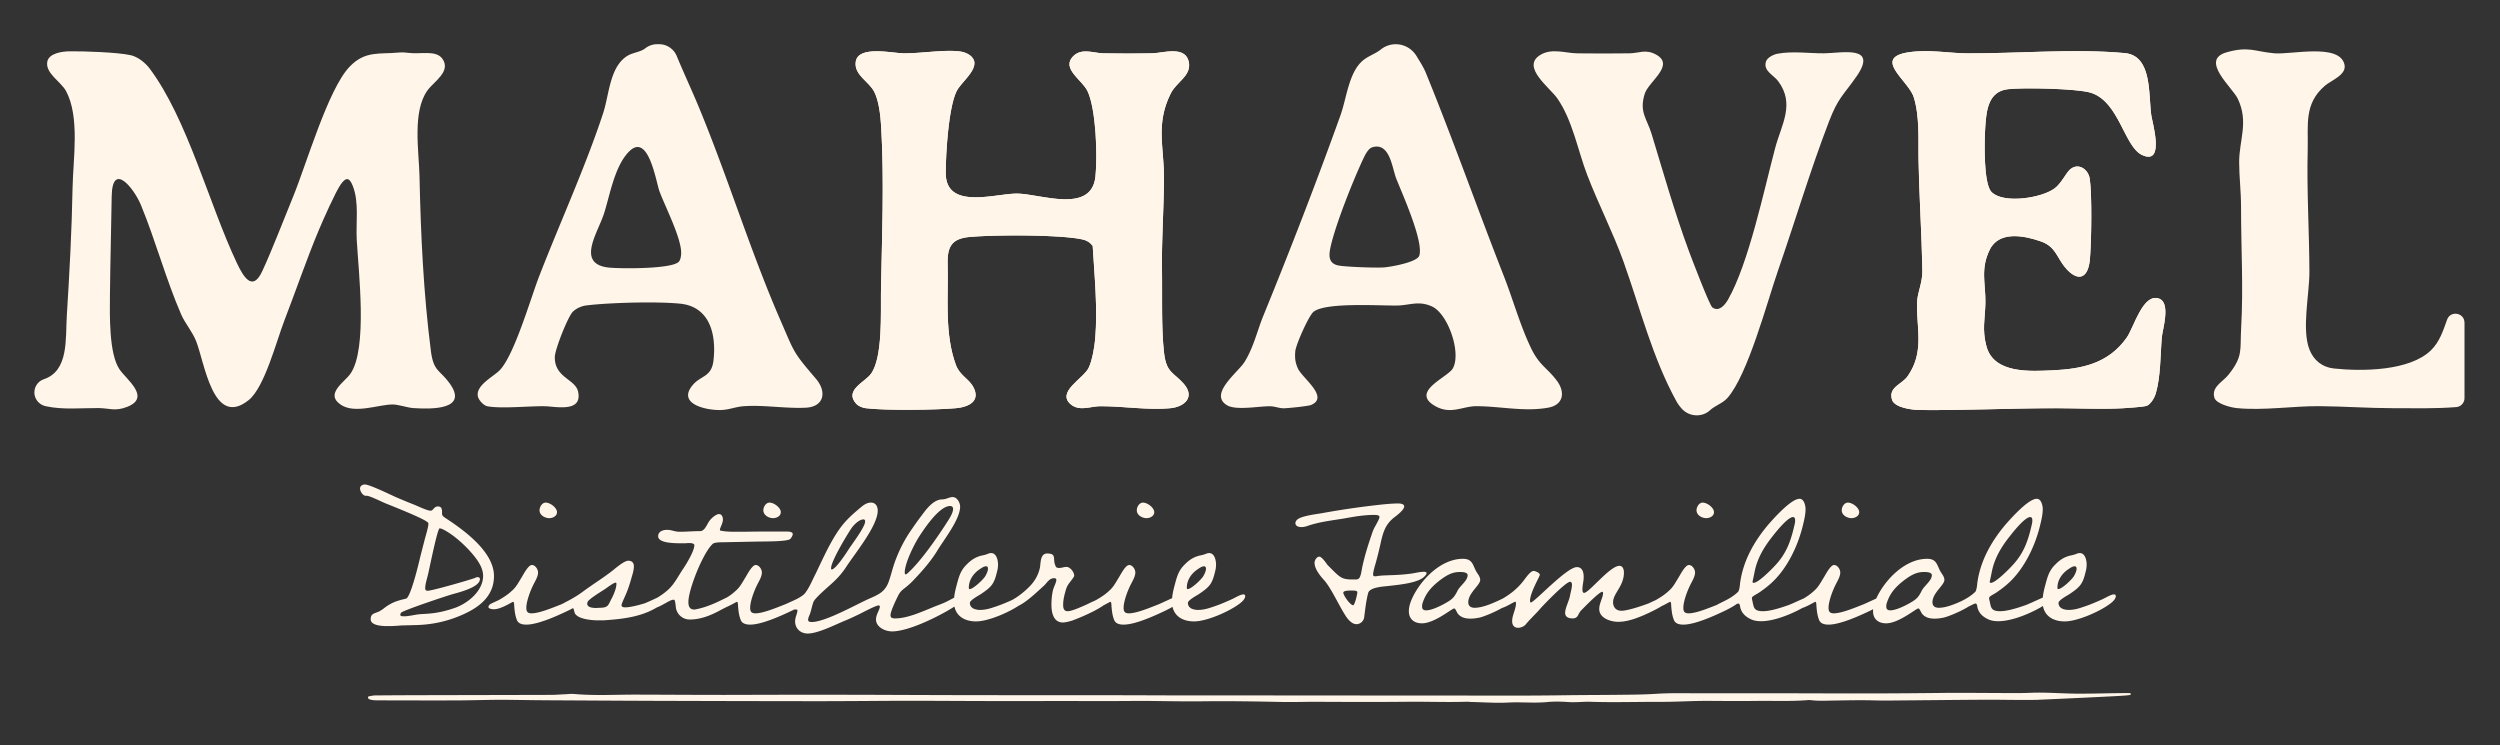
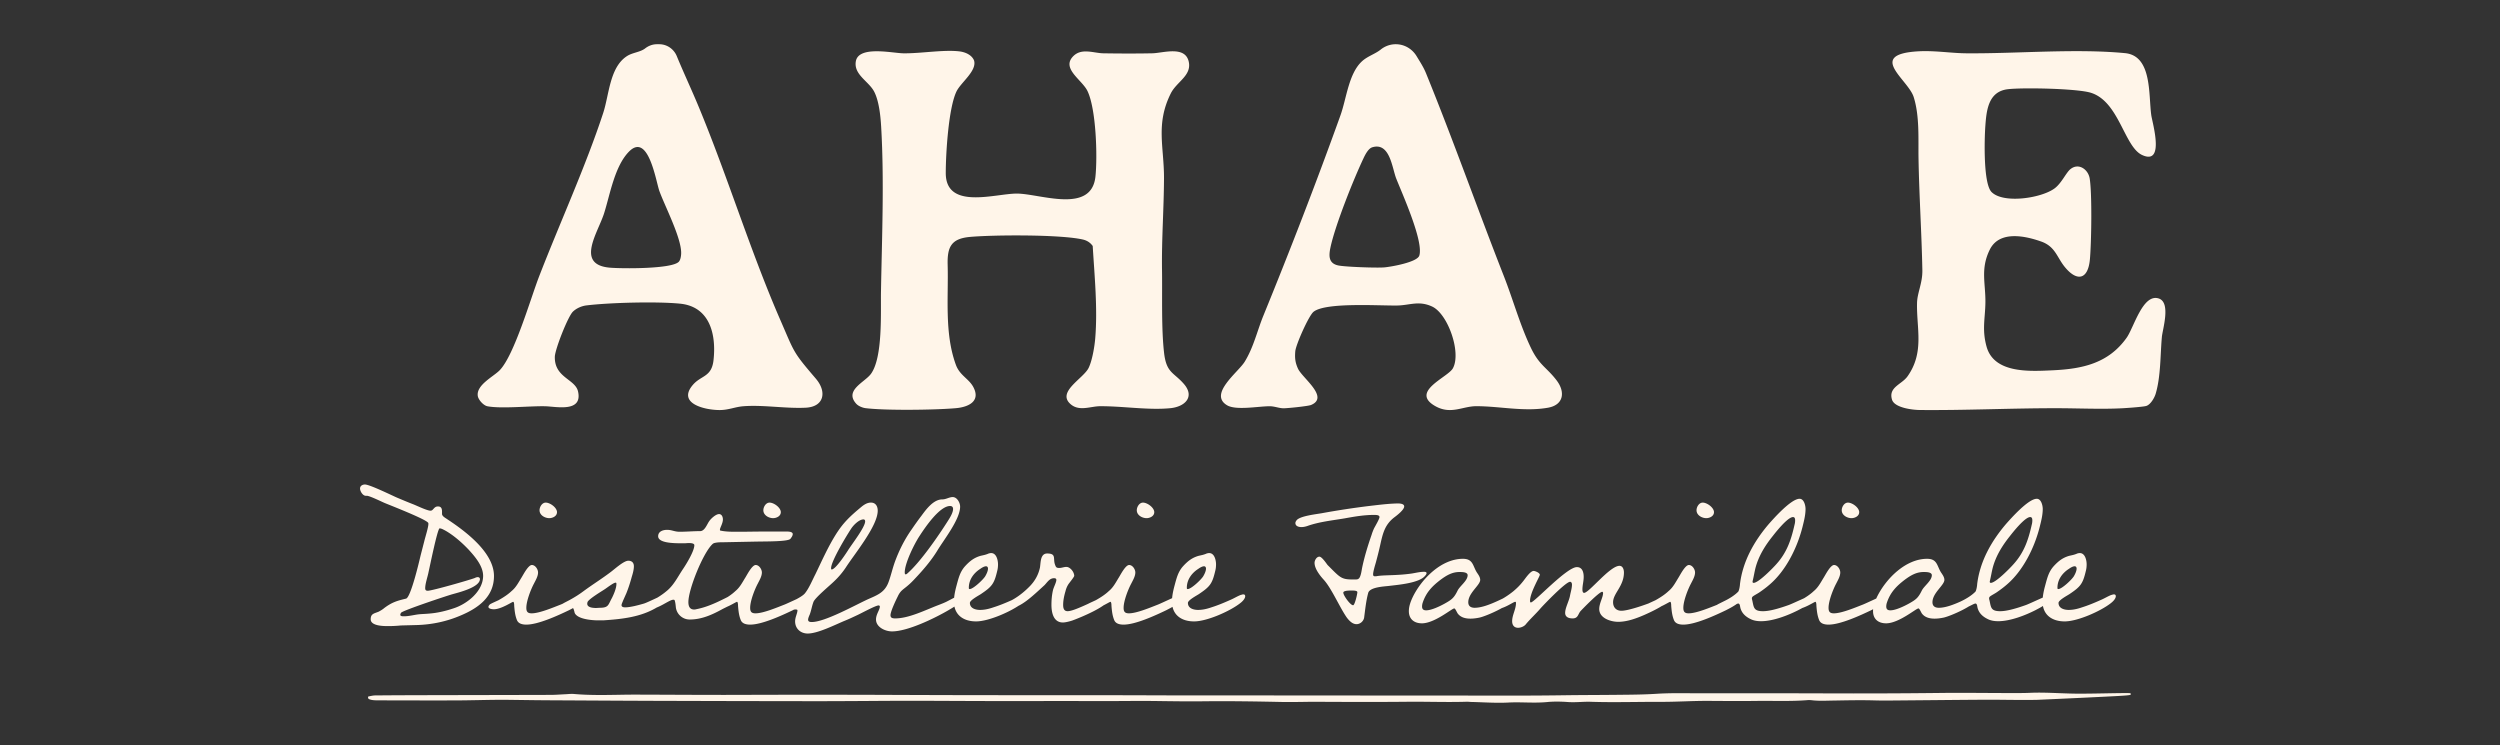
<svg xmlns="http://www.w3.org/2000/svg" data-name="Calque 1" viewBox="0 0 2391.64 712.97">
  <rect x="0" y="0" width="2391.64" height="712.97" fill="#333333" stroke="none" />
-   <path fill="#fff5e9" d="M1980.76 161.75c-4.26 3.41-8.46 13.42-15.15 18.43-12.58 9.42-49 14.97-60.38 3.52-8.01-8.06-6.82-50.58-5.95-62.95 1.08-15.31 2.87-33.15 21.49-35.39 14.37-1.72 66.34-.67 79.42 3.38 27.11 8.41 31.94 51.6 49.04 59.54 22.12 10.28 9.83-30.71 8.8-38.1-2.75-19.65.91-56.83-25.12-59.33-47.25-4.54-103.51.56-151.81.16-14.97-.12-30.67-2.87-46.54-1.87-48.9 3.05-9.14 26.93-3.84 43.64 5.79 18.25 4.32 40.16 4.65 58.96.6 35.16 2.99 71.17 3.66 106.79.24 12.23-4.84 21.4-5.08 31.28-.6 24.44 7.22 47.11-9.08 70.19-5.59 7.92-18.49 10.31-14.88 22.33 2.33 7.75 19.4 9.84 26.45 9.91 43.39.44 87.53-1.74 130.82-1.71 20.73.01 43.48 1.16 63.91 0 4.5-.26 18.9-1.26 21.98-2.15 4.1-1.19 7.88-7.67 9.06-11.62 4.96-16.54 4.41-37.49 5.95-54.36.69-7.61 8.77-32.85-2.88-36.8-15.31-5.2-23.84 27.68-30.85 37.54-17.4 24.48-42.31 29.8-70.56 31.11-21.64 1-56.24 3.36-63.43-22.7-4.47-16.17-1.35-26.63-1.1-41.82.31-18.47-4.97-32.43 4.22-50.94 9.08-18.31 33.33-13.32 49.12-7.73 13.49 4.78 15.03 14.95 22.41 24.11 11.71 14.55 22.38 12.54 24.19-6.83 1.49-15.97 2.2-62.63-.16-77.52-1.38-8.68-10.52-15.33-18.36-9.05M819.29 386.44c1.94 2.11 5.94 3.7 8.85 4.06 19.27 2.35 66.4 1.75 86.31 0 12.18-1.07 23.89-6.69 16.66-20.23-4.3-8.04-12.93-11.02-16.68-21.25-11.06-30.21-7.01-64.39-7.87-95.52-.47-17.14 3.27-25.24 21.54-26.85 23.04-2.04 86.67-2.39 107.9 2.53 3.77.87 7.11 2.96 9.33 6.18 1.73 28.67 4.8 59.82 2.39 88.5-.65 7.81-2.89 21.19-6.32 28.15-5.11 10.36-31.32 23.21-16.77 35.03 8.15 6.62 18.78 1.65 27.54 1.59 21.88-.16 46.16 3.95 67.38 1.89 13.85-1.34 23.91-10.79 12.86-23.37-9.7-11.04-16.59-10.32-18.8-29.46-2.71-23.41-1.62-54.99-1.98-79.02-.45-29.73 1.76-58.42 1.9-87.9.14-30.13-8.18-51.99 6.48-81.36 5.6-11.22 20.11-17.01 17.2-30.32-3.42-15.66-24.63-8.29-34.92-8.08-15.48.32-31.2.25-46.69.01-9.59-.15-21.26-5.55-29.34 3.22-10.69 11.61 8.88 22.19 14.02 32.78 8.35 17.21 9.71 62.74 7.65 81.97-3.84 35.93-52.78 16.39-74.98 16.22-20.5-.16-68.23 16.13-68.2-19.67.02-18.59 2.59-61.72 10.17-77.85 4.13-8.77 19.96-19.89 16.86-29.9-2.19-5.32-8.45-7.96-13.93-8.61-15.13-1.81-36.82 2.04-53.55 1.85-10.41-.12-43.06-7.68-45.6 7.76-2.09 12.71 12.42 18.99 17.56 28.89 4.59 8.83 6.05 22.94 6.65 32.98 3.07 51.75.75 107.05-.14 158.55-.35 19.88 1.86 62.47-9.52 78.37-5.83 8.13-26.05 15.75-13.98 28.88M32.89 375.4c0-5.7 3.63-10.81 9.04-12.62 24.11-8.04 20.59-38.86 22-61.09 2.59-40.81 4.73-81.3 5.5-122.37.51-27.14 7.1-67.51-6.29-92.29-4.81-8.89-19.87-16.86-17.92-27.92 1.43-8.15 14.22-9.94 21.26-10.03 13.65-.17 46 .91 58.48 3.7 6.91 1.54 14.05 7.22 18.22 12.8 36.17 48.29 56.72 129.49 83.22 185.62 6.15 13.02 14.96 28.78 24.48 8.24 9.69-20.89 20.22-48.69 29.28-70.67 12.9-31.31 33.56-103.29 54.27-124.95 14.96-15.65 28.71-11.73 47.24-13.57 3.43-.34 6.87.05 10.29.44 10.63 1.21 25.22-2.91 31.21 5.46 8.72 12.18-8.13 21.81-14.3 30.42-14.62 20.41-8.05 58.38-7.54 82.42 1.19 55.61 3.79 111.56 10.9 166.95 2.52 19.57 8.39 17.73 17.73 30.52 18.92 25.89-17.61 24.99-34.29 23.95-6.48-.4-14.27-3.59-20.62-3.47-13.33.26-35.52 9.03-48.73.43-16.06-10.44 3.19-21.64 8.89-29.79 16.73-23.91 7.67-98.31 6.06-128.21-.88-16.41 2.4-35.73-3.74-51.39-3.05-7.8-6.15-9.11-11.41-1.81-5.02 6.97-17.34 34.87-21.26 44.23-11.57 27.59-21.95 58.11-32.78 86.13-7.68 19.86-18.97 63.97-34.12 76.17-34.24 27.57-42.23-36.21-50.4-56.47-3.79-9.39-10.56-16.92-14.24-25.39-14.65-33.73-24.44-70.56-38.45-104.58-6.6-16-27.56-42.54-28.03-8.29-.43 31.51-1.39 63.11-1.67 94.68-.16 18.77-1 55.27 8.99 70.45 6.38 9.69 30.52 26.87 7.83 35.99-11.93 4.79-17.37 1.34-27.87 1.28-16.84-.09-34.14 1.81-50.47-1.79-6.24-1.37-10.78-6.78-10.78-13.16m1590.25 21.9c-5.77 0-11.22-2.61-14.89-7.06-1.49-1.81-2.94-3.59-4-5.5-23.5-42.39-35.04-89.74-51.25-134.87-9.85-27.42-24-54.94-34.6-82.59-8.91-23.22-14.05-52.37-28.54-73.14-7.3-10.47-34.4-29.84-16.86-41.26 11.21-7.31 24.34-2.02 35.88-1.88 16.66.22 33.47.2 50.13-.01 8.81-.11 15.02-4.16 24.78.93 19.45 10.15-6.55 25.89-10.3 37.67-5.6 17.59 2.11 23.91 6.53 38.48 11.26 37.17 21.92 74.66 35.34 111.14 2.73 7.41 20.06 52.84 22.73 54.82 6.31 4.7 12.08-2.18 15.12-7.54 19.74-34.77 34.3-104.48 44.95-144.61 6.06-22.82 19.3-42.25 2.96-64.25-4.44-5.97-14.34-9.71-11.75-18.58 1.19-4.08 7.34-7.01 11.3-7.72 14.62-2.63 29.99-.24 44.32-.35 16.59-.13 52.28-8.34 30.99 22.23-12.46 17.89-17.46 20.14-26.16 42.77-17.92 46.6-32.43 95.47-48.76 142.54-10.54 30.39-28.94 100.08-48.46 122.15-4.6 5.2-11.84 7.23-16.81 11.87-3.4 3.17-7.98 4.77-12.64 4.77m734.54-88.62v72.15c0 4.44-3.38 8.23-7.81 8.58-20.01 1.6-40.19 1.08-60.33 1.06-23.37-.01-47.06-1.74-70.56-1.94-25.1-.21-53.77 4.4-79.28 1.84-5.55-.56-19.49-4.1-21.25-9.8-3.2-10.39 7.81-15.07 13.43-22.1 14.24-17.79 10.91-23.72 12.12-44.75 2.2-38.27-.1-76.88-.1-115.56 0-15.35-1.79-29.15-1.8-43-.02-21.29 9.3-38.3-1.26-60.62-5.27-11.13-36.78-37.16-10.7-44.54 21.26-6.02 26.93-.65 45.66.97 16.29 1.41 62.1-9.89 67.03 10.64 2.4 9.98-12.61 15.15-18.67 20.36-20.22 17.37-15.88 37.33-16.49 61.2-1 39.01 1.5 77.84 1.63 116.94.06 21.28-7.58 54.95.09 74.36 4.04 10.25 12.24 16.84 23.33 18.02 26.82 2.87 72.44 2.55 92.88-17.42 8.42-8.23 11.69-18.99 15.45-29.35 3.27-8.99 16.61-6.61 16.61 2.96" />
  <path fill="#fff5e9" d="M819.29 386.44c-12.07-13.12 8.15-20.74 13.98-28.88 11.39-15.89 9.18-58.49 9.52-78.37.9-51.49 3.22-106.8.14-158.55-.6-10.04-2.07-24.16-6.65-32.98-5.14-9.9-19.65-16.18-17.56-28.89 2.54-15.44 35.19-7.89 45.6-7.76 16.73.19 38.42-3.66 53.55-1.85 5.48.65 11.73 3.29 13.93 8.61 3.1 10.01-12.73 21.14-16.86 29.9-7.59 16.13-10.15 59.26-10.17 77.85-.03 35.8 47.7 19.52 68.2 19.67 22.19.17 71.14 19.71 74.98-16.22 2.06-19.23.7-64.77-7.65-81.97-5.14-10.58-24.72-21.17-14.02-32.78 8.08-8.77 19.75-3.37 29.34-3.22 15.48.24 31.21.31 46.69-.01 10.29-.21 31.5-7.58 34.92 8.08 2.91 13.31-11.6 19.1-17.2 30.32-14.66 29.37-6.34 51.24-6.48 81.36-.14 29.48-2.34 58.17-1.9 87.9.36 24.03-.73 55.61 1.98 79.02 2.21 19.13 9.1 18.41 18.8 29.46 11.05 12.58.99 22.03-12.86 23.37-21.22 2.05-45.5-2.05-67.38-1.89-8.76.06-19.39 5.03-27.54-1.59-14.55-11.82 11.66-24.68 16.77-35.03 3.43-6.95 5.67-20.34 6.32-28.15 2.41-28.67-.66-59.82-2.39-88.5-2.22-3.22-5.56-5.31-9.33-6.18-21.23-4.92-84.86-4.57-107.9-2.53-18.27 1.61-22.01 9.71-21.54 26.85.86 31.13-3.19 65.32 7.87 95.52 3.75 10.23 12.38 13.21 16.68 21.25 7.23 13.54-4.48 19.16-16.66 20.23-19.9 1.76-67.03 2.35-86.31 0-2.91-.35-6.91-1.94-8.85-4.06m1161.45-224.67c7.83-6.28 16.98.37 18.36 9.05 2.37 14.89 1.65 61.55.17 77.52-1.81 19.37-12.48 21.38-24.2 6.83-7.38-9.16-8.92-19.34-22.41-24.11-15.79-5.59-40.04-10.58-49.12 7.73-9.19 18.51-3.91 32.47-4.22 50.94-.25 15.19-3.37 25.65 1.1 41.83 7.2 26.05 41.8 23.69 63.43 22.69 28.26-1.31 53.17-6.63 70.57-31.11 7-9.86 15.54-42.73 30.84-37.54 11.65 3.95 3.58 29.19 2.88 36.8-1.54 16.87-1 37.82-5.95 54.36-1.18 3.95-4.96 10.43-9.06 11.62-3.08.89-17.48 1.89-21.98 2.15-20.43 1.16-43.18.01-63.9 0-43.3-.03-87.44 2.15-130.83 1.71-7.05-.07-24.11-2.16-26.45-9.91-3.62-12.02 9.28-14.41 14.88-22.33 16.29-23.07 8.47-45.74 9.07-70.19.25-9.89 5.32-19.06 5.09-31.28-.68-35.62-3.07-71.63-3.67-106.79-.32-18.79 1.14-40.71-4.65-58.96-5.3-16.71-45.05-40.58 3.84-43.64 15.87-1 31.57 1.75 46.55 1.87 48.3.4 104.55-4.7 151.81-.16 26.03 2.5 22.36 39.68 25.11 59.33 1.04 7.39 13.32 48.37-8.8 38.1-17.1-7.94-21.93-51.13-49.04-59.54-13.08-4.06-65.04-5.11-79.42-3.38-18.62 2.24-20.41 20.08-21.49 35.39-.87 12.38-2.06 54.9 5.95 62.95 11.38 11.45 47.8 5.9 60.38-3.52 6.69-5.01 10.89-15.02 15.15-18.43m-622.95 82.74c-1.94 6.38-26.87 10.73-33.46 11.32-7.23.64-37.9-.48-44.23-1.88-9.25-2.04-8.97-9.29-7.36-16.98 4.43-21.15 22.03-65.19 31.65-85.52 1.64-3.47 4.59-9.37 8.45-10.53 16.87-5.06 18.92 19.95 22.84 29.88 5.9 14.93 26.3 59.99 22.12 73.7m131.25 119.3c-9.58-12.46-16.45-14.28-24.39-30.76-10.45-21.7-17.13-46.25-25.97-68.81-25.27-64.41-48.44-130.23-74.56-194.29-2.4-5.87-5.79-10.93-8.9-16.12-4.23-7.05-11.73-11.48-19.95-11.48-5.22 0-10.28 1.78-14.35 5.05-5.36 4.32-12.61 6.34-17.99 11.28-12.78 11.76-14.75 35.46-20.61 51.77-22.71 63.29-48.3 129.32-73.75 191.65-5.9 14.45-9.32 30.22-17.93 44.12-6.23 10.04-34.69 30.82-16.78 41.52 8.42 5.03 29.37 1.05 40.44.93 4.99-.06 9.24 1.97 13.7 1.95 4.08-.02 23.46-2 26.26-3.18 17.68-7.43-8.48-25.72-12.58-34.78-2.63-5.81-3.1-10.1-2.56-16.56.51-6.19 12.81-33.95 17.41-37.73 11.4-9.37 63.25-5.76 80.12-6.06 12-.21 20.57-4.92 33.35.97 15.22 7.02 28.15 44.26 19.86 59.14-4.87 8.73-41.25 22.25-16.87 36.1 14.94 8.49 26.13.07 39.42.1 22.71.05 45.78 5.5 68.51 1.45 14.86-2.64 16.82-14.92 8.11-26.26M649.39 250.39c-6.64 7.1-54.9 6.65-65.96 5.68-33.22-2.9-11.43-33.3-5.47-52.15 5.65-17.9 9.99-44.62 23.56-58.67 18.79-19.46 26.01 28.51 29.31 37.57 5.33 14.68 21.68 45.92 20.79 60.24-.14 2.26-.67 5.67-2.22 7.32m131.13 111.9c-22.34-26.06-20.28-24.66-33.85-55.77-28.92-66.36-50.39-137.18-78.27-204.36-6.72-16.21-14.25-32.17-20.94-48.42-2.82-6.86-9.39-11.42-16.81-11.42h-2.19c-4.08 0-8 1.45-11.24 3.96-4.79 3.71-11.96 3.92-17.3 7.32-16.75 10.67-17.09 36.9-22.92 54.63-16.77 51.08-41.5 105.2-61.17 155.97-8.27 21.34-23.7 75.19-37.67 89.86-5.89 6.18-22.73 14.16-21.09 24.79.57 3.69 5.47 9.11 9.26 9.82 13.48 2.53 39.83-.34 55.17-.02 10.33.21 36.09 6.29 31.47-14.2-2.68-11.84-22.66-13.12-22.2-33.12.16-7.1 12.53-38.56 17.29-43.16 3.35-3.24 8.31-5.43 12.97-5.99 22.41-2.71 67.46-3.89 89.63-1.66 28.53 2.86 34.72 29.62 31.9 54.26-1.84 16.05-11.87 14.26-19.7 23.39-15.39 17.93 11.61 24.16 25.72 24.11 8.41-.02 14.5-2.98 22.35-3.62 19.12-1.54 40.6 2.36 59.95 1.37 17.54-.89 20.33-15.25 9.62-27.73m1254.07 300.73c-7.14.03-14.4.16-21.41.29-7.83.15-15.92.29-23.89.29-6.18.01-12.9-.24-19.36-.49-9.24-.36-18.79-.73-27.63-.33-4.97.23-10.09.23-15.04.24h-.37c-8.59 0-17.41-.05-26.28-.1-14.53-.08-29.54-.18-43.8-.01-36.23.42-73.12.57-112.74.4-32.89-.12-66.33-.09-98.68-.08h-16.44c-3.79 0-7.54-.01-11.32-.04-10.88-.09-22.14-.16-32.96.53-11.74.75-23.59.86-35.07.96l-4.58.05c-6.92.07-13.85.11-20.78.15-9.31.05-18.62.11-27.92.24-28.25.43-56.97.38-84.75.31-10.81-.02-21.62-.05-32.44-.04-27.11.04-54.22-.01-81.33-.04-15.7-.02-31.4-.03-47.09-.05l-52.19-.02c-23.19 0-46.39 0-69.59-.03-9.59 0-19.18-.05-28.76-.08-9.59-.03-19.18-.07-28.77-.08-20.45-.02-40.9-.02-61.35-.03-29.75-.01-59.49-.02-89.24-.07-17.8-.03-35.59-.1-53.38-.16-18.37-.07-36.74-.15-55.11-.18-38.19-.06-72.23-.02-104.06.1-21.28.08-42.9-.02-63.82-.11-11.91-.05-23.83-.11-35.74-.13-5.9-.01-11.75.08-17.49.18-13.8.23-28.08.45-42.01-.79-2.04-.19-4.22-.03-6.34.12-.86.06-1.71.12-2.55.15-1.54.07-3.08.16-4.62.25-2.79.16-5.68.33-8.51.34-25.84.07-51.67.13-77.51.18l-46.49.1c-16.56.04-31.04.12-44.29.24-1.62.02-3.2.34-4.73.65l-1.27.25-.71.26-.07.64c-.07.6.26 1.4.94 1.72 2.39 1.08 5.5 1.18 8.48 1.18l19.19.05c18.38.05 37.4.08 56.09.02 6.92-.03 13.96-.16 20.77-.29 9.86-.19 20.03-.4 30.05-.25l5.47.07c11.2.16 22.79.32 34.2.37 11.64.06 23.29.12 34.93.19 20.78.12 41.56.24 62.35.31 48.85.15 105.64.31 161.53.34 13.91-.04 28.22-.1 41.98-.19 12.57-.09 25.14-.18 37.71-.19 15.89-.02 31.84.06 47.76.13 11.37.05 22.75.1 34.12.12 14.77.02 29.53 0 44.29-.01l22.15-.02c7.26 0 14.5.01 21.74.02 15.37.05 31.26.06 46.88-.08 10.71-.12 21.61.04 32.15.18 11.17.14 22.72.3 34.11.16 26.77-.33 52.98.11 77.31.63 6.44.12 12.98.03 19.31-.05 4.63-.07 9.27-.16 13.9-.12l4.17.02c26.89.12 54.69.24 82.05-.05 7.93-.1 16.01 0 23.82.08 11.01.12 22.41.25 33.65-.11.82-.05 1.66.04 2.49.1.62.05 1.23.1 1.85.12 3.55.07 7.11.21 10.68.35 5.32.2 10.75.41 16.14.41 2.84 0 5.67-.06 8.47-.2 5.48-.31 11.05-.19 16.44-.08 6.88.14 14 .27 21.03-.42 5.53-.55 12.1-.54 19.49-.01 4.22.31 8.38.13 12.41-.05 3.16-.14 6.45-.29 9.67-.17 14.13.47 28.49.32 42.38.19 7.81-.08 15.91-.15 23.83-.12 7.64.02 15.41-.22 22.91-.47 7.71-.25 15.67-.53 23.51-.46h2.27c14.46.11 29.43.2 44.11.01 5.2-.08 10.51-.04 15.64 0 10.84.07 22.06.14 33.02-.77 1.45-.11 3.07.05 4.17.18 5.29.6 10.66.46 15.87.34 1.35-.03 2.71-.07 4.06-.08l5.69-.1c11.08-.19 22.55-.38 33.84-.05 7.09.21 14.32.13 21.32.06l5.18-.05c10.14-.08 20.27-.18 30.4-.27 15.59-.15 31.19-.29 46.79-.39 7.74-.04 15.28.02 22.58.1 9.35.1 19.02.2 28.96.02h.02s22.3-.98 44.59-2.04c32.02-1.53 41.48-2 44.27-2.58h.03c1.14-.25 1.14-.51 1.12-.88-.02-.98-.46-.97-3.88-.97h.03Zm-10.5-92.78c0-1.02-.61-1.63-1.83-1.63-.81 0-1.63.4-2.64.61-3.47 1.42-6.72 3.46-10.19 4.89-5.91 2.64-11.81 5.09-17.72 6.93-4.07 1.42-8.35 2.44-12.62 2.44s-9.78-1.42-9.78-6.72c0-2.64 8.55-7.13 10.39-8.35 10.59-7.13 12.83-9.78 15.69-22 .61-2.24.82-4.28.82-6.51 0-3.87-1.42-10.8-6.52-10.8-1.02 0-1.63.2-2.44.4-2.65 1.23-5.09 1.63-7.74 2.24-6.31 1.83-10.39 5.09-14.87 9.98-5.09 5.7-6.31 12.02-8.35 19.35-1.23 4.69-2.24 9.58-2.24 14.46 0 12.63 8.96 18.94 21.19 18.94s34.43-9.78 44.2-17.52c1.83-1.42 4.68-4.07 4.68-6.72m-37.51-26.27c0 2.24-1.42 5.29-2.64 7.33-1.83 3.06-11.41 12.23-14.87 12.23-.82 0-.82-.61-.82-1.22 0-7.94 4.89-14.26 11-18.13 1.42-1.02 3.67-2.44 5.5-2.44 1.23 0 1.83 1.02 1.83 2.24m-24.03 27.08c0-.61-.2-2.24-1.02-2.24-1.63 0-19.96 8.76-23.43 9.98-6.93 2.45-17.31 5.91-24.65 5.91-8.96 0-8.76-3.66-10.18-10.18-.2-.82-.41-1.42-.41-2.24 0-.61.41-1.23.81-1.63 1.83-1.42 4.48-2.65 6.52-4.07 3.26-2.24 6.31-4.48 9.37-7.13 15.68-13.24 26.48-35.04 31.57-54.8 1.42-5.7 3.05-11.81 3.05-17.72 0-3.26-1.43-9.78-5.7-9.78-8.15 0-24.85 18.94-29.54 24.24-14.05 16.5-24.85 35.65-27.5 57.44 0 1.43-.82 6.52-1.83 7.34-3.67 3.66-8.76 6.72-13.44 8.96l-6.12 3.05c-.61.61-1.42 1.42-1.42 2.44 0 1.83 3.87 2.24 5.09 2.24 6.72 0 14.05-5.5 16.09-5.5 1.02 0 1.43 1.22 1.63 2.04.2 1.22.4 2.44.82 3.46 1.83 4.89 5.7 7.74 10.18 9.78 2.85 1.23 6.11 1.63 9.16 1.63 11.41 0 25.67-5.5 35.65-10.59 3.87-2.04 15.27-7.74 15.27-12.63m-18.3-73.13c0 1.43-.21 2.85-.61 4.28-3.26 14.46-7.33 26.48-17.52 37.68-3.05 3.46-16.91 17.72-21.59 17.72-.61 0-1.02-.41-1.02-1.02 0-.41.2-.82.2-1.22 1.02-4.08 1.63-8.15 2.65-12.23 3.05-11.4 9.16-21.18 16.5-30.35 2.85-3.66 14.26-18.13 19.35-18.13 1.83 0 2.04 1.83 2.04 3.26m-139.94 98.4c12.22 0 28.72-14.26 30.96-14.26 1.23 0 2.65 4.28 3.67 5.29 2.85 3.46 7.33 4.48 11.81 4.48 2.85 0 5.91-.41 8.76-1.02 6.52-1.42 32.79-12.62 32.79-19.76 0-.81-.2-2.24-1.02-2.24-4.28 0-23.43 12.63-36.46 12.63-3.46 0-6.11-1.42-6.11-5.29 0-8.96 11.41-16.3 11.41-21.39 0-2.85-2.04-5.29-3.47-7.54-3.67-6.11-3.46-12.63-13.04-12.63-20.57 0-39.31 18.95-47.87 36.26-2.04 4.28-3.87 8.96-3.87 13.85 0 7.54 5.09 11.61 12.43 11.61m43.8-46.03c0 5.3-7.33 10.19-9.57 14.67-3.47 7.13-5.7 8.76-12.63 12.63-4.48 2.45-12.43 6.31-17.52 6.31-2.44 0-3.87-1.02-3.87-3.66 0-1.22.2-2.45.61-3.67 3.26-9.78 8.96-15.69 16.91-21.79 5.5-4.07 11-7.54 18.13-7.54h.82c2.45 0 7.13.2 7.13 3.05m-69.47-60.29c0-4.28-6.52-9.16-10.8-9.16-3.47 0-5.91 4.07-5.91 7.33 0 4.69 5.09 7.54 9.37 7.54 3.05 0 7.33-1.83 7.33-5.7m26.9 81.06c0-.61-.2-2.24-1.22-2.24-1.83 0-18.94 8.35-22.21 9.58-7.33 2.85-20.37 8.35-27.7 8.35-3.87 0-5.09-1.63-5.09-5.29 0-6.52 4.28-17.52 7.34-23.22 1.63-3.26 3.87-6.93 3.87-10.59 0-3.05-2.65-7.13-5.91-7.13-3.47 0-8.15 9.17-9.78 11.81-3.05 4.89-5.3 9.58-9.78 13.24-3.67 3.46-7.94 6.11-12.23 8.56-1.63.81-7.33 3.26-8.35 4.07-.61.61-1.43 1.42-1.43 2.44 0 1.83 3.87 2.24 5.1 2.24 7.13 0 17.51-7.13 18.53-7.13s1.02 3.26 1.02 3.87c.41 4.69.82 9.16 2.65 13.65 1.43 3.46 5.29 4.28 8.96 4.28 11.41 0 30.35-8.76 40.95-13.85 3.87-2.04 15.27-7.53 15.27-12.63m-69.85-.01c0-.61-.21-2.24-1.02-2.24-1.63 0-19.97 8.76-23.43 9.98-6.93 2.45-17.32 5.91-24.65 5.91-8.96 0-8.76-3.66-10.19-10.18-.2-.82-.41-1.42-.41-2.24 0-.61.41-1.23.82-1.63 1.83-1.42 4.48-2.65 6.52-4.07 3.26-2.24 6.31-4.48 9.37-7.13 15.69-13.24 26.48-35.04 31.57-54.8 1.42-5.7 3.05-11.81 3.05-17.72 0-3.26-1.42-9.78-5.7-9.78-8.15 0-24.85 18.94-29.54 24.24-14.05 16.5-24.85 35.65-27.49 57.44 0 1.43-.82 6.52-1.83 7.34-3.67 3.66-8.76 6.72-13.45 8.96l-6.11 3.05c-.61.61-1.43 1.42-1.43 2.44 0 1.83 3.87 2.24 5.1 2.24 6.72 0 14.05-5.5 16.09-5.5 1.02 0 1.42 1.22 1.63 2.04.2 1.22.41 2.44.81 3.46 1.83 4.89 5.7 7.74 10.19 9.78 2.85 1.23 6.11 1.63 9.16 1.63 11.41 0 25.67-5.5 35.65-10.59 3.87-2.04 15.28-7.74 15.28-12.63m-18.33-73.13c0 1.43-.2 2.85-.61 4.28-3.26 14.46-7.33 26.48-17.51 37.68-3.05 3.46-16.91 17.72-21.59 17.72-.61 0-1.02-.41-1.02-1.02 0-.41.2-.82.2-1.22 1.02-4.08 1.63-8.15 2.65-12.23 3.05-11.4 9.16-21.18 16.5-30.35 2.85-3.66 14.26-18.13 19.35-18.13 1.83 0 2.04 1.83 2.04 3.26m-77.62-7.93c0-4.28-6.51-9.16-10.8-9.16-3.46 0-5.91 4.07-5.91 7.33 0 4.69 5.1 7.54 9.37 7.54 3.05 0 7.33-1.83 7.33-5.7m26.91 81.06c0-.61-.21-2.24-1.23-2.24-1.83 0-18.94 8.35-22.2 9.58-7.34 2.85-20.37 8.35-27.7 8.35-3.87 0-5.09-1.63-5.09-5.29 0-6.52 4.28-17.52 7.33-23.22 1.63-3.26 3.87-6.93 3.87-10.59 0-3.05-2.65-7.13-5.91-7.13-3.47 0-8.15 9.17-9.78 11.81-3.05 4.89-5.29 9.58-9.78 13.24-3.67 3.46-7.94 6.11-12.22 8.56-1.63.81-7.34 3.26-8.35 4.07-.61.61-1.42 1.42-1.42 2.44 0 1.83 3.87 2.24 5.09 2.24 7.13 0 17.52-7.13 18.54-7.13s1.02 3.26 1.02 3.87c.41 4.69.82 9.16 2.65 13.65 1.42 3.46 5.29 4.28 8.96 4.28 11.4 0 30.35-8.76 40.94-13.85 3.87-2.04 15.28-7.53 15.28-12.63m-68.45-.01c0-.81-.2-1.42-.61-2.04-2.04 0-10.59 4.08-14.87 6.12-6.93 2.85-24.65 9.16-31.57 9.16-4.89 0-7.94-3.26-7.94-8.15 0-8.56 10.39-15.28 10.39-28.52 0-2.65-1.02-6.32-4.28-6.32-9.16 0-29.13 25.87-33.81 25.87-1.43 0-1.63-2.04-1.63-3.26 0-3.87 1.22-7.94 1.22-12.02 0-4.28-1.22-9.37-6.52-9.37-9.77 0-40.74 33.81-43.99 33.81-.82 0-.82-1.02-.82-1.63 0-7.74 9.37-23.22 9.37-24.85 0-1.83-4.48-3.67-5.91-3.67-3.26 0-8.15 7.54-9.99 9.78-3.05 3.87-5.91 6.72-9.57 9.78-4.07 3.26-8.35 6.11-13.04 8.56-1.22.82-6.51 3.05-7.53 3.87-.61.61-1.43 1.42-1.43 2.44 0 1.83 3.67 2.24 5.1 2.24 7.74 0 17.11-7.13 18.74-7.13.81 0 .81.61.81 1.22 0 5.91-3.66 11.41-3.66 17.32 0 3.67 1.83 6.31 5.7 6.31 2.45 0 5.5-1.22 7.13-3.05 4.48-5.5 9.78-10.18 14.46-15.69 3.47-3.87 24.04-25.25 28.11-25.25 1.42 0 1.83 1.63 1.83 2.64 0 3.47-1.23 7.13-1.83 10.39-.82 5.09-4.69 11.81-4.69 16.7 0 4.07 3.47 5.29 7.13 5.29 5.3 0 5.1-4.07 7.54-6.93 2.65-2.85 17.92-18.53 20.78-18.53.61 0 .82.81.82 1.22 0 4.07-3.67 9.78-3.67 15.27 0 8.76 11 12.23 18.13 12.23 8.55 0 17.31-3.26 24.85-6.52 5.5-2.44 25.25-11.2 25.25-17.32m-237.92 25.29c12.23 0 28.73-14.26 30.97-14.26 1.22 0 2.64 4.28 3.67 5.29 2.85 3.46 7.33 4.48 11.81 4.48 2.85 0 5.91-.41 8.76-1.02 6.52-1.42 32.8-12.62 32.8-19.76 0-.81-.21-2.24-1.02-2.24-4.28 0-23.43 12.63-36.46 12.63-3.47 0-6.12-1.42-6.12-5.29 0-8.96 11.41-16.3 11.41-21.39 0-2.85-2.04-5.29-3.47-7.54-3.66-6.11-3.46-12.63-13.04-12.63-20.57 0-39.31 18.95-47.87 36.26-2.04 4.28-3.87 8.96-3.87 13.85 0 7.54 5.09 11.61 12.42 11.61m43.81-46.03c0 5.3-7.34 10.19-9.58 14.67-3.46 7.13-5.7 8.76-12.63 12.63-4.48 2.45-12.42 6.31-17.51 6.31-2.45 0-3.87-1.02-3.87-3.66 0-1.22.2-2.45.61-3.67 3.26-9.78 8.96-15.69 16.91-21.79 5.5-4.07 11-7.54 18.13-7.54h.82c2.44 0 7.13.2 7.13 3.05m-39.32-2.04c0-1.22-1.83-1.22-2.44-1.22-3.87 0-7.74 1.02-11.61 1.63-6.93 1.02-14.05 1.42-20.98 1.63-4.48.21-8.96.21-13.24 1.02h-1.22c-1.22 0-1.63-.61-1.63-1.83 0-2.65 1.83-8.56 2.65-11.41 1.43-5.29 2.85-10.8 4.07-16.3 2.45-11 4.28-19.76 13.65-26.89 2.45-1.83 9.37-7.13 9.37-10.39 0-2.65-4.28-2.85-6.12-2.85-9.57.2-18.53 1.42-27.5 2.44a795 795 0 0 0-44.2 6.72c-4.89 1.02-22.21 2.65-25.26 7.13-.61.82-1.02 1.63-1.02 2.45 0 3.05 3.26 3.87 5.7 3.87 2.04 0 3.87-.41 5.7-1.02 11.4-4.07 23.83-5.3 35.85-7.34 8.96-1.63 18.33-3.26 27.5-3.26h1.02c2.04 0 4.69.2 4.69 2.04s-4.28 8.96-5.3 11c-.82 1.83-1.63 3.87-2.24 5.91-3.67 10.59-6.93 21.19-9.16 31.98-.41 2.24-1.23 8.96-3.47 10.18-.82.61-1.83.61-2.85.61h-4.28c-9.58-.21-11-2.45-22.41-13.86-1.22-1.63-5.5-7.94-7.74-7.94-2.85 0-4.68 3.67-4.68 5.91 0 5.5 4.89 11.81 8.35 15.69 7.54 7.94 15.28 26.08 22.21 36.26 2.24 3.05 5.5 6.72 9.57 6.72 3.67 0 6.93-3.05 7.34-6.52 1.02-7.74 1.83-15.89 3.87-23.42 1.63-5.7 15.89-6.12 20.37-6.72 8.35-1.02 28.11-2.65 33.82-9.37.61-.61 1.63-1.83 1.63-2.85m-66.21 18.34c0 1.63-2.44 12.43-4.07 12.43-2.65 0-9.37-9.37-9.37-12.02 0-1.83 4.48-2.04 6.93-2.04h1.43c1.63 0 5.09 0 5.09 1.63m-107.33 3.67c0-1.02-.61-1.63-1.83-1.63-.82 0-1.63.4-2.64.61-3.47 1.42-6.72 3.46-10.19 4.89-5.91 2.64-11.81 5.09-17.72 6.93-4.07 1.42-8.35 2.44-12.63 2.44s-9.77-1.42-9.77-6.72c0-2.64 8.55-7.13 10.39-8.35 10.59-7.13 12.83-9.78 15.69-22 .61-2.24.82-4.28.82-6.51 0-3.87-1.43-10.8-6.52-10.8-1.02 0-1.63.2-2.44.4-2.65 1.23-5.09 1.63-7.74 2.24-6.32 1.83-10.39 5.09-14.87 9.98-5.09 5.7-6.32 12.02-8.35 19.35-1.22 4.69-2.24 9.58-2.24 14.46 0 12.63 8.96 18.94 21.18 18.94s34.43-9.78 44.2-17.52c1.83-1.42 4.69-4.07 4.69-6.72m-37.51-26.27c0 2.24-1.42 5.29-2.65 7.33-1.83 3.06-11.4 12.23-14.87 12.23-.82 0-.82-.61-.82-1.22 0-7.94 4.89-14.26 11-18.13 1.42-1.02 3.66-2.44 5.5-2.44 1.22 0 1.83 1.02 1.83 2.24m-49.49-53.99c0-4.28-6.52-9.16-10.8-9.16-3.47 0-5.91 4.07-5.91 7.33 0 4.69 5.09 7.54 9.37 7.54 3.06 0 7.34-1.83 7.34-5.7m26.89 81.06c0-.61-.2-2.24-1.22-2.24-1.83 0-18.94 8.35-22.21 9.58-7.33 2.85-20.37 8.35-27.7 8.35-3.87 0-5.09-1.63-5.09-5.29 0-6.52 4.28-17.52 7.34-23.22 1.63-3.26 3.87-6.93 3.87-10.59 0-3.05-2.65-7.13-5.91-7.13-3.47 0-8.15 9.17-9.78 11.81-3.05 4.89-5.3 9.58-9.78 13.24-3.67 3.46-7.94 6.11-12.23 8.56-1.63.81-7.33 3.26-8.35 4.07-.61.61-1.43 1.42-1.43 2.44 0 1.83 3.87 2.24 5.1 2.24 7.13 0 17.51-7.13 18.53-7.13s1.02 3.26 1.02 3.87c.41 4.69.82 9.16 2.65 13.65 1.43 3.46 5.29 4.28 8.96 4.28 11.41 0 30.35-8.76 40.95-13.85 3.87-2.04 15.27-7.53 15.27-12.63m-69.45.8c0-.61-.2-1.42-.61-1.83-2.44 0-4.69.82-6.51 1.63-9.99 3.87-26.89 13.04-33.2 13.04-3.67 0-4.28-3.05-4.28-6.11 0-4.28 1.02-8.96 2.24-13.04.61-2.45 1.42-4.48 2.85-6.72.82-1.22 5.5-6.93 5.5-7.94 0-3.67-3.87-8.56-7.53-8.56-2.24 0-4.48 1.02-6.72 1.02-2.85 0-3.26-.81-4.07-3.05-2.24-5.7 1.63-10.8-7.54-10.8-6.72 0-6.11 8.76-6.93 13.45-1.42 6.72-4.69 12.63-9.37 17.52-4.28 4.48-10.39 9.78-17.52 13.65-1.43.81-5.09 2.44-5.7 3.86-.2.41-.2.82-.2 1.23 0 2.04 2.64 2.44 4.28 2.44 9.58 0 20.78-10.8 32.79-21.79 2.65-2.65 4.69-6.52 8.97-6.72 1.63 0 2.44.41 2.44 1.63 0 2.44-2.65 7.13-3.26 9.98-1.02 4.48-1.43 9.16-1.43 13.85 0 7.34 1.83 16.91 11 16.91 2.45 0 7.13-1.22 9.37-2.04 6.72-2.44 35.44-14.05 35.44-21.59m-79.04-1.64c0-1.02-.61-1.63-1.83-1.63-.82 0-1.63.4-2.65.61-3.46 1.42-6.72 3.46-10.18 4.89-5.91 2.64-11.81 5.09-17.72 6.93-4.07 1.42-8.35 2.44-12.63 2.44s-9.78-1.42-9.78-6.72c0-2.64 8.56-7.13 10.39-8.35 10.59-7.13 12.83-9.78 15.69-22 .61-2.24.82-4.28.82-6.51 0-3.87-1.43-10.8-6.52-10.8-1.02 0-1.63.2-2.44.4-2.65 1.23-5.1 1.63-7.74 2.24-6.32 1.83-10.39 5.09-14.87 9.98-5.09 5.7-6.32 12.02-8.35 19.35-1.22 4.69-2.24 9.58-2.24 14.46 0 12.63 8.96 18.94 21.18 18.94s34.43-9.78 44.2-17.52c1.83-1.42 4.69-4.07 4.69-6.72m-37.5-26.27c0 2.24-1.42 5.29-2.65 7.33-1.83 3.06-11.4 12.23-14.87 12.23-.82 0-.82-.61-.82-1.22 0-7.94 4.89-14.26 11-18.13 1.42-1.02 3.66-2.44 5.5-2.44 1.22 0 1.83 1.02 1.83 2.24m-23.62 27.28c0-.61-.4-2.45-1.42-2.45-2.04 0-12.02 5.5-14.46 6.72s-5.09 2.24-7.74 3.26c-12.42 4.69-28.32 12.83-41.55 12.83-2.04 0-4.48-.2-4.48-3.05 0-3.66 5.09-14.26 6.93-17.92 2.64-5.7 5.09-6.52 9.57-10.39 2.45-2.04 4.69-4.28 6.93-6.72 7.54-7.94 15.28-16.91 21.19-26.48 6.31-10.59 22-30.15 22-42.37 0-3.67-2.85-9.16-7.13-9.16-3.26 0-6.32 2.24-9.98 2.24-8.35 0-15.28 9.37-19.76 15.48-3.26 4.28-6.32 8.55-9.37 13.04-6.93 9.78-12.22 20.37-16.29 31.57-2.24 6.31-3.67 12.83-5.91 18.94-3.67 9.98-10.59 12.43-19.76 16.5-12.43 5.7-41.15 21.79-53.78 21.79-1.42 0-3.46-.2-3.46-2.24 0-1.43 1.02-3.67 1.63-5.1 1.43-3.87 2.04-7.94 3.47-11.81 1.42-4.07 16.09-16.09 19.96-19.96 4.07-3.87 7.74-8.15 11-13.04 8.35-13.04 30.55-39.72 30.55-54.39 0-4.28-2.04-7.74-6.51-7.74-3.67 0-6.93 2.24-9.58 4.48-9.98 8.35-16.5 14.26-23.63 25.46-7.74 12.23-13.65 25.67-19.96 38.71-2.85 5.5-5.91 13.04-9.78 17.92-3.87 5.09-19.15 9.98-19.15 13.44 0 2.45 5.91 2.45 7.34 2.45.61 0 1.83-.2 2.85-.2.81 0 1.63.2 1.63.81 0 2.85-2.24 6.52-2.24 10.59 0 6.93 5.29 11.61 12.02 11.61 9.78 0 26.08-8.35 35.44-12.22 4.07-1.63 7.94-3.47 11.81-5.3 3.26-1.42 17.72-9.37 20.57-9.37.61 0 1.22.4 1.22 1.02 0 3.26-3.67 7.33-3.67 12.42 0 7.34 8.76 11.41 15.28 11.41 15.07 0 40.94-12.63 54.18-20.37 3.67-2.24 14.05-7.74 14.05-12.42m-9.79-84.32c0 3.67-3.26 8.76-5.09 11.61-9.16 14.46-26.28 39.31-38.7 50.11-.41.4-1.02.82-1.63.82-.82 0-.82-1.43-.82-1.83 0-8.96 9.37-27.7 14.26-35.04 4.89-7.53 18.94-28.52 29.13-28.52 1.83 0 2.85 1.02 2.85 2.85m-84.12 11.82c0 5.7-13.04 22.21-16.5 27.9-1.83 2.85-11.81 18.13-15.48 18.13-.61 0-.61-.61-.61-1.22 0-6.72 15.07-31.57 19.14-37.69 2.04-3.26 7.54-8.96 11.81-8.96 1.02 0 1.63.61 1.63 1.83m-80.66-8.75c0-4.28-6.51-9.16-10.8-9.16-3.46 0-5.91 4.07-5.91 7.33 0 4.69 5.09 7.54 9.37 7.54 3.05 0 7.33-1.83 7.33-5.7m26.9 81.06c0-.61-.2-2.24-1.22-2.24-1.83 0-18.94 8.35-22.2 9.58-7.34 2.85-20.37 8.35-27.7 8.35-3.87 0-5.1-1.63-5.1-5.29 0-6.52 4.28-17.52 7.34-23.22 1.63-3.26 3.87-6.93 3.87-10.59 0-3.05-2.65-7.13-5.91-7.13-3.47 0-8.15 9.17-9.78 11.81-3.05 4.89-5.29 9.58-9.78 13.24-3.67 3.46-7.94 6.11-12.22 8.56-1.63.81-7.34 3.26-8.35 4.07-.61.61-1.42 1.42-1.42 2.44 0 1.83 3.87 2.24 5.09 2.24 7.13 0 17.52-7.13 18.54-7.13s1.02 3.26 1.02 3.87c.4 4.69.81 9.16 2.64 13.65 1.43 3.46 5.3 4.28 8.96 4.28 11.41 0 30.35-8.76 40.95-13.85 3.87-2.04 15.27-7.53 15.27-12.63m-15.48-60.1c0-2.24-3.67-2.45-5.3-2.45h-23.22c-7.54 0-15.07.2-22.61.2h-2.44c-4.89 0-10.19 0-15.08-1.02-.61 0-1.02-.2-1.02-.82 0-2.04 2.85-6.11 2.85-9.98 0-2.24-1.02-5.09-3.67-5.09-3.05 0-7.74 4.28-9.37 6.72-2.24 3.05-4.28 9.58-8.76 9.58-6.52 0-13.04.61-19.56.61-5.09 0-7.33-1.83-12.02-1.83-3.87 0-8.56 1.43-8.56 6.12 0 6.31 13.85 6.72 21.79 6.72h3.67c.82 0 2.45-.2 4.07-.2 2.45 0 5.09.41 5.09 2.04 0 5.7-7.94 18.54-11 23.02-4.89 7.33-8.76 15.48-15.69 20.98-3.87 3.26-8.35 6.11-12.83 8.56-1.42.81-6.72 3.26-7.74 4.07-.61.61-1.42 1.42-1.42 2.44 0 1.83 3.87 2.24 5.09 2.24 9.17 0 19.35-9.16 23.63-9.16.61 0 1.02.2 1.22.82.61 2.04.82 4.07 1.02 6.11.61 6.72 6.32 12.02 13.24 12.02 11.4 0 21.39-4.48 31.37-9.98 4.68-2.44 13.24-5.7 13.24-12.22 0-1.02-.2-1.83-1.42-1.83-2.45 0-8.15 3.26-10.39 4.28-8.15 4.07-16.7 7.94-25.87 9.78-.82.2-1.63.41-2.65.41-4.28 0-5.5-3.26-5.5-7.13 0-12.22 14.05-47.05 23.02-55.4.61-.61 1.42-1.02 2.44-1.22 2.65-.61 5.7-.61 8.56-.61l30.15-.61c11.81-.2 31.16 0 33.41-2.65.81-1.02 2.24-2.85 2.24-4.48M639.2 570.03c0-1.02-.61-1.83-1.83-1.83-1.63 0-16.91 7.74-21.18 9.16-4.89 1.42-13.04 3.67-18.13 3.67-1.22 0-3.46-.21-3.46-2.04 0-1.23 1.02-3.06 1.42-4.28l3.26-7.33c2.04-5.09 3.66-10.19 5.09-15.48 1.02-3.26 2.04-6.93 2.04-10.18 0-3.47-2.04-5.3-5.3-5.3-4.48 0-13.44 8.35-17.11 11-8.35 6.32-17.52 12.02-26.07 18.34-4.08 3.05-8.35 5.7-12.83 8.15-1.43.82-6.52 3.26-7.74 4.28-.61.61-1.43 1.42-1.43 2.44 0 2.04 4.07 2.24 5.3 2.24 2.44 0 5.5-1.22 6.72-1.22.82 0 1.63 3.87 1.83 4.69 2.65 6.11 16.91 7.13 22.41 7.13h4.89c17.92-1.22 36.06-3.05 51.74-12.63 2.85-1.63 10.39-6.72 10.39-10.8m-49.51-11.42c0 4.07-2.45 9.78-4.28 13.44-3.66 6.52-3.05 9.37-11.61 9.37l-3.47.2c-3.05 0-8.55-.4-8.55-4.07 0-.61.2-1.02.2-1.42.82-2.85 13.44-10.39 15.89-12.02 2.04-1.22 8.96-6.72 11-6.72.82 0 .82.61.82 1.22m-56.83-68.64c0-4.28-6.51-9.16-10.8-9.16-3.46 0-5.91 4.07-5.91 7.33 0 4.69 5.09 7.54 9.37 7.54 3.05 0 7.33-1.83 7.33-5.7m26.9 81.06c0-.61-.21-2.24-1.23-2.24-1.83 0-18.94 8.35-22.2 9.58-7.34 2.85-20.37 8.35-27.7 8.35-3.87 0-5.1-1.63-5.1-5.29 0-6.52 4.28-17.52 7.34-23.22 1.63-3.26 3.87-6.93 3.87-10.59 0-3.05-2.65-7.13-5.91-7.13-3.47 0-8.15 9.17-9.78 11.81-3.05 4.89-5.29 9.58-9.78 13.24-3.67 3.46-7.94 6.11-12.22 8.56-1.63.81-7.34 3.26-8.35 4.07-.61.61-1.42 1.42-1.42 2.44 0 1.83 3.87 2.24 5.09 2.24 7.13 0 17.52-7.13 18.54-7.13s1.02 3.26 1.02 3.87c.4 4.69.82 9.16 2.64 13.65 1.43 3.46 5.3 4.28 8.96 4.28 11.41 0 30.35-8.76 40.95-13.85 3.87-2.04 15.28-7.53 15.28-12.63m-87.18-19.97c0-22.81-27.71-43.18-45.02-54.59-1.43-1.02-4.69-2.65-4.69-4.89v-2.04c0-2.45-.4-5.09-3.87-5.09-4.07 0-4.28 4.07-7.13 4.07-3.26 0-12.43-4.48-16.5-6.11-5.29-2.04-10.59-4.28-15.89-6.52-5.09-2.24-25.87-12.43-30.35-12.43-2.24 0-4.68 1.23-4.68 3.87s2.64 6.93 5.5 6.93h1.02c2.65 0 14.67 5.91 17.11 6.93 6.93 2.85 39.31 15.48 41.55 18.95.2.2.2.81.2 1.02 0 3.26-3.05 12.83-3.87 16.29l-3.67 14.26c-1.22 5.29-9.37 39.92-13.85 40.94-8.55 2.04-13.44 3.47-20.78 8.96-1.63 1.43-3.46 2.45-5.29 3.47-4.28 1.83-7.74 1.83-7.74 7.33 0 6.52 12.63 6.52 16.7 6.52s8.15-.2 12.22-.61l15.28-.4c14.46-.41 28.72-3.47 41.96-9.17 16.91-7.13 31.78-17.92 31.78-37.68m-10.38-.22c0 14.87-15.48 27.09-28.52 31.17-7.33 2.44-14.87 4.28-22.61 4.89-3.67.4-7.33.4-11 .81-4.48.61-9.16 1.83-13.65 1.83-1.22 0-3.46 0-3.46-1.42 0-.82.4-1.43.81-2.04 2.04-2.24 43.39-16.1 49.29-17.72 5.7-1.63 26.08-6.52 26.08-14.46 0-1.22-1.02-1.83-2.04-1.83s-2.04.41-2.85.82c-5.29 2.04-40.95 12.22-45.02 12.22-1.63 0-2.44-.61-2.44-2.44 0-4.48 2.44-11.2 3.26-15.69 1.22-5.29 8.15-39.52 10.39-41.55 1.63 0 3.05.82 4.28 1.42 8.56 4.48 17.32 12.23 23.83 19.15 5.91 6.51 13.65 15.48 13.65 24.85" />
</svg>